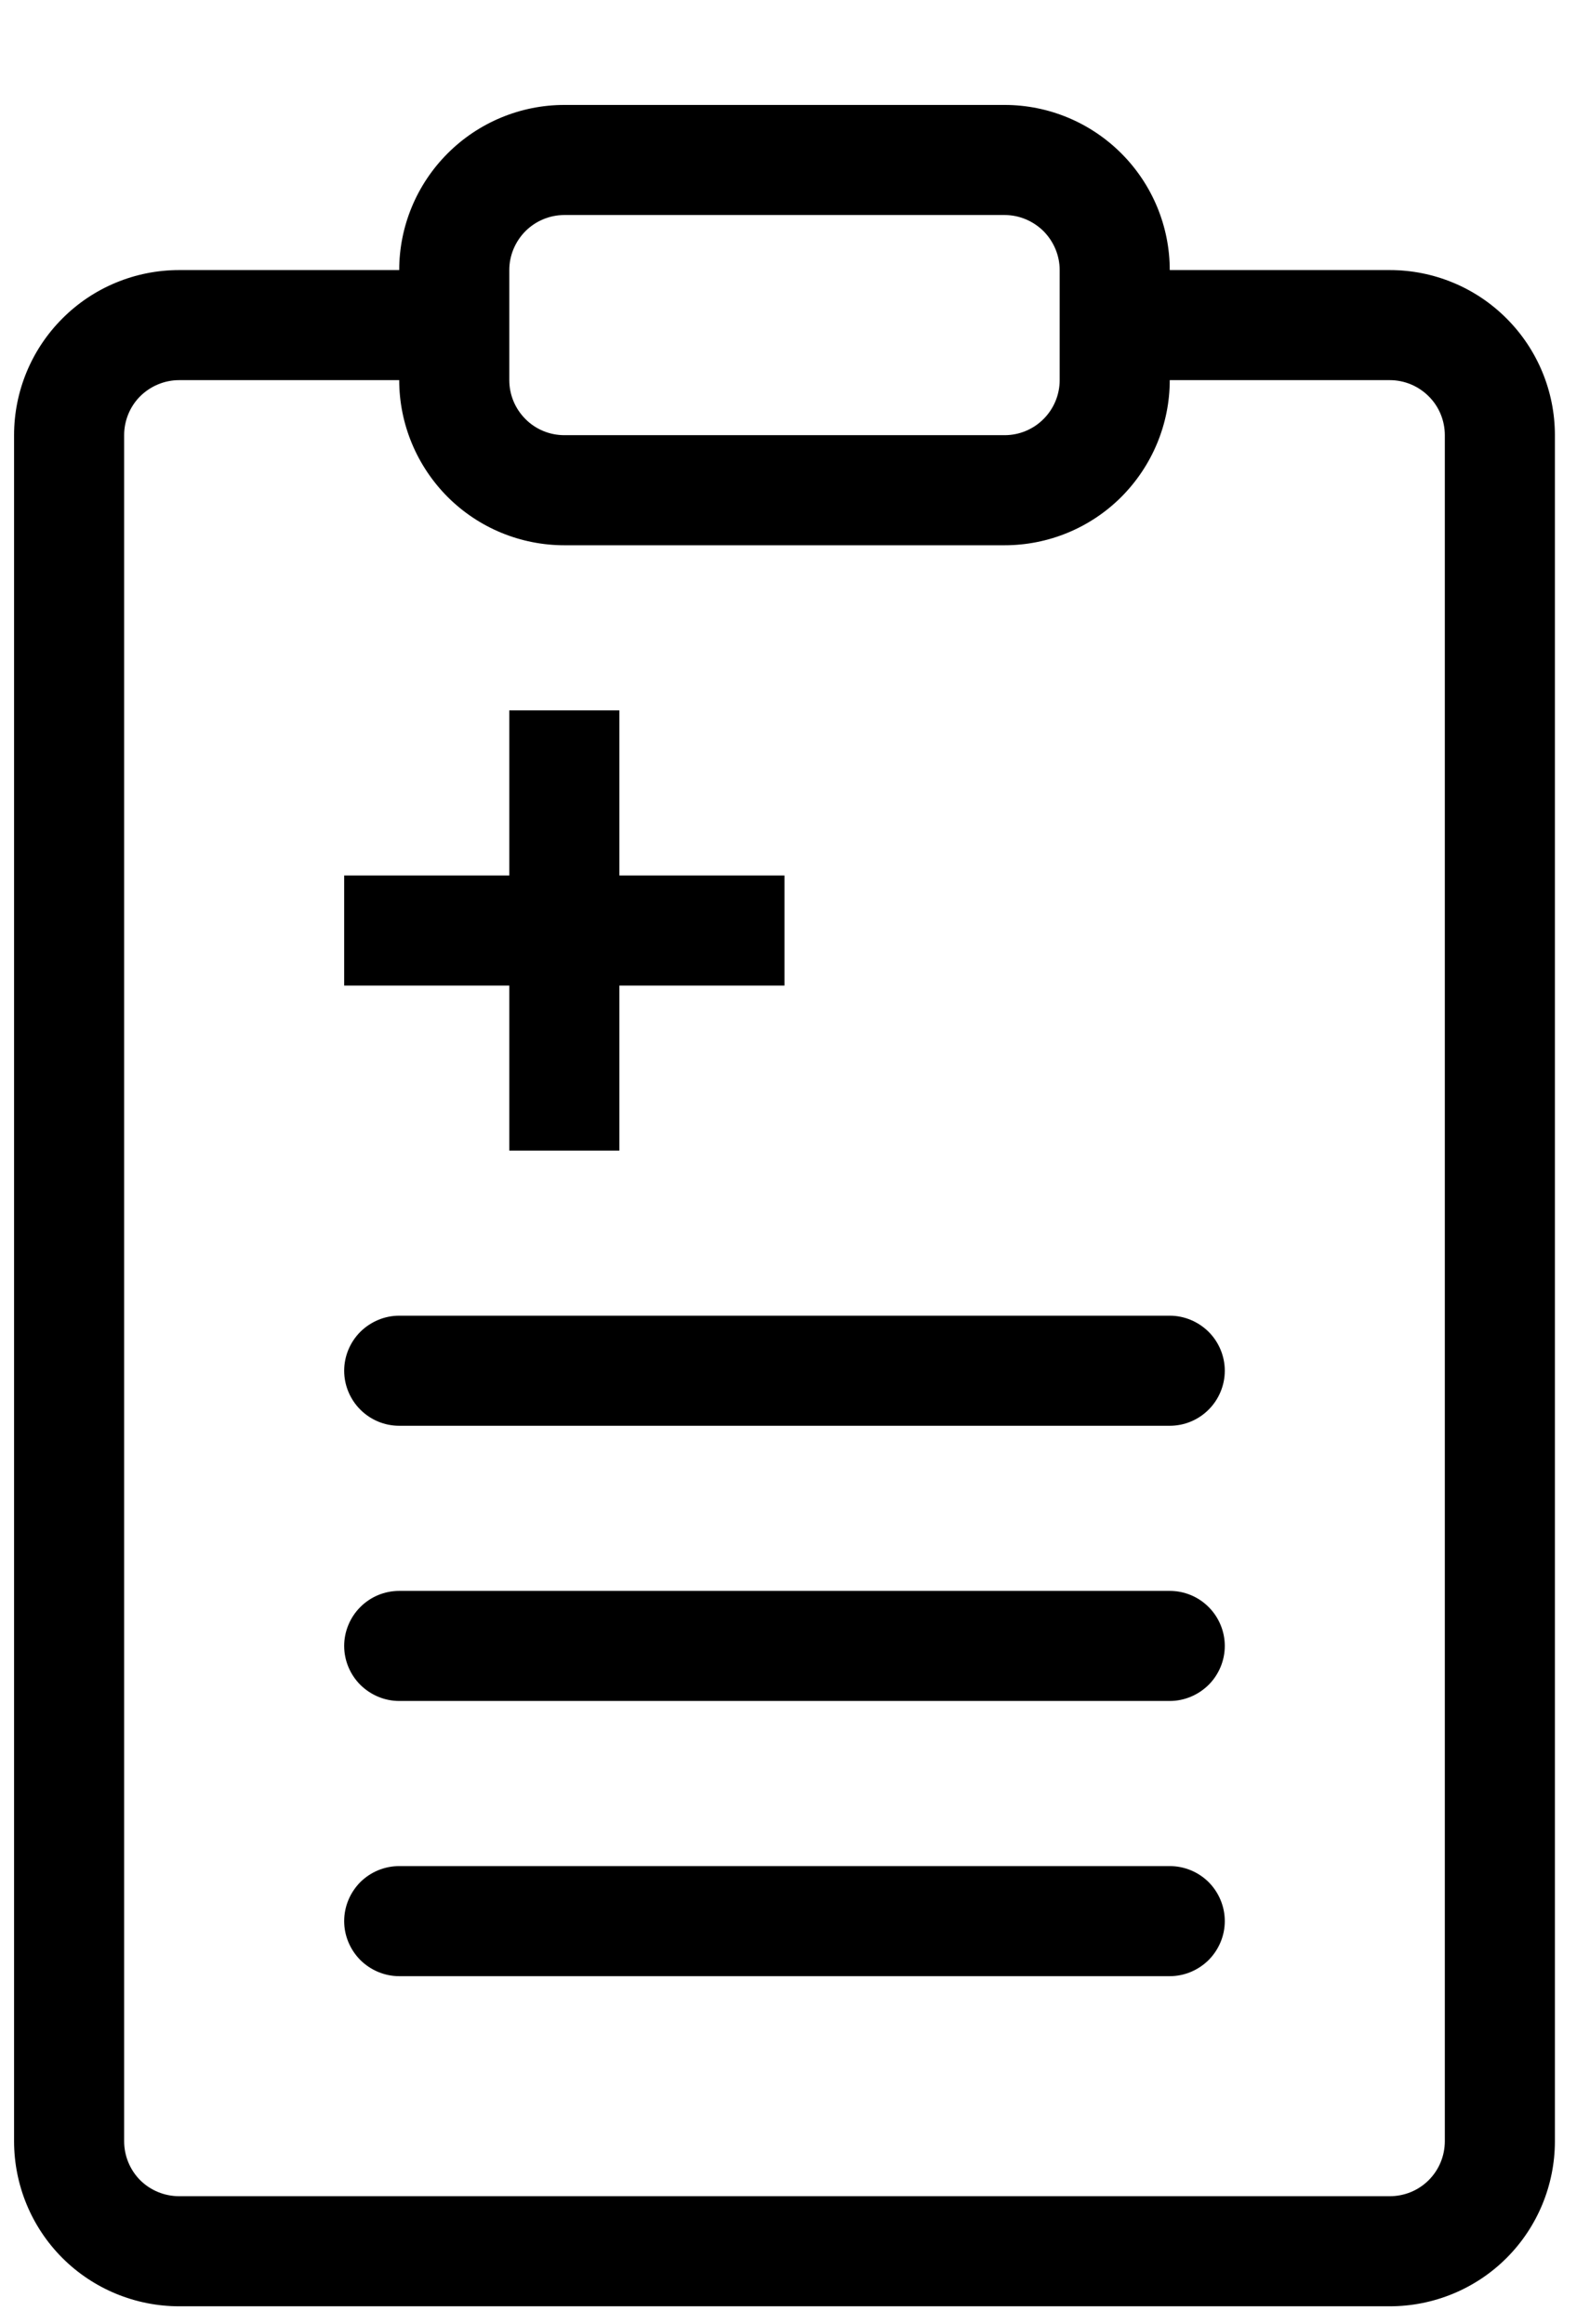
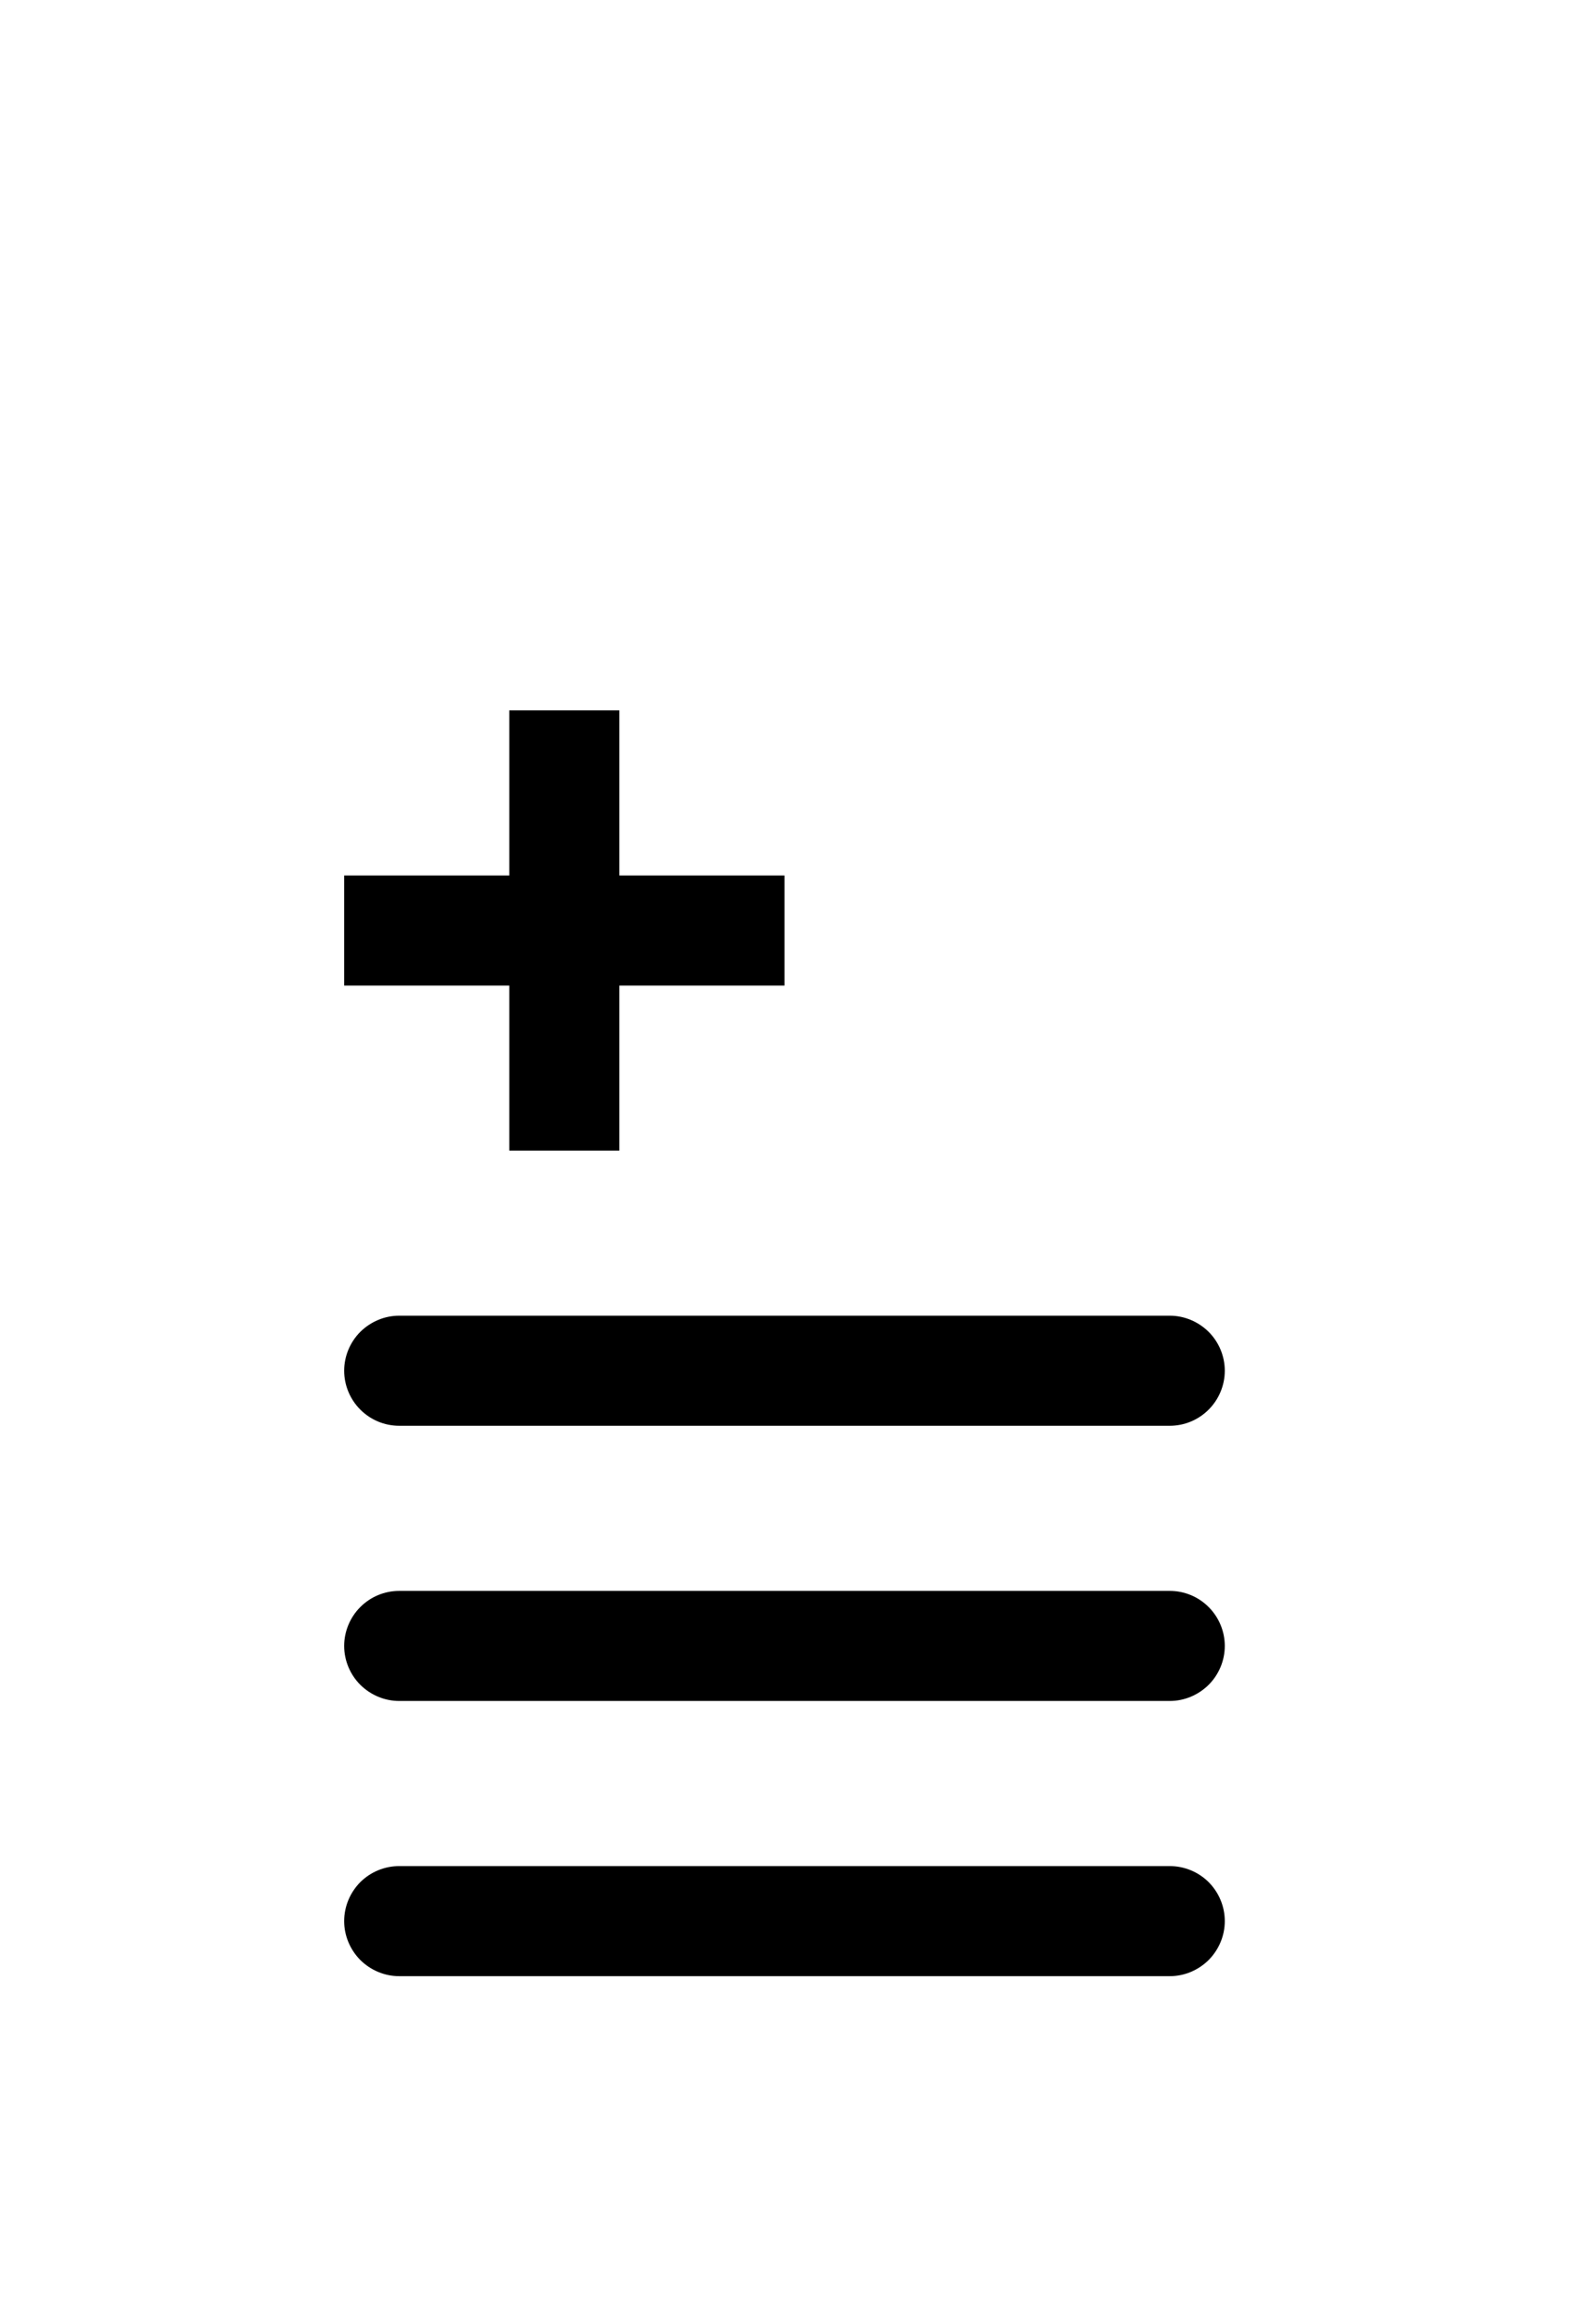
<svg xmlns="http://www.w3.org/2000/svg" width="13" height="19" viewBox="0 0 13 19" fill="none">
  <path d="M4.164 5.808V7.158H2.814V8.058H4.164V9.407H5.064V8.058H6.414V7.158H5.064V5.808H4.164ZM3.264 10.757C3.145 10.757 3.031 10.805 2.946 10.889C2.862 10.973 2.814 11.088 2.814 11.207C2.814 11.326 2.862 11.441 2.946 11.525C3.031 11.61 3.145 11.657 3.264 11.657H9.564C9.683 11.657 9.797 11.61 9.882 11.525C9.966 11.441 10.014 11.326 10.014 11.207C10.014 11.088 9.966 10.973 9.882 10.889C9.797 10.805 9.683 10.757 9.564 10.757H3.264ZM2.814 13.457C2.814 13.338 2.862 13.223 2.946 13.139C3.031 13.054 3.145 13.007 3.264 13.007H9.564C9.683 13.007 9.797 13.054 9.882 13.139C9.966 13.223 10.014 13.338 10.014 13.457C10.014 13.576 9.966 13.691 9.882 13.775C9.797 13.859 9.683 13.907 9.564 13.907H3.264C3.145 13.907 3.031 13.859 2.946 13.775C2.862 13.691 2.814 13.576 2.814 13.457ZM3.264 15.257C3.145 15.257 3.031 15.304 2.946 15.388C2.862 15.473 2.814 15.587 2.814 15.707C2.814 15.826 2.862 15.94 2.946 16.025C3.031 16.109 3.145 16.157 3.264 16.157H9.564C9.683 16.157 9.797 16.109 9.882 16.025C9.966 15.94 10.014 15.826 10.014 15.707C10.014 15.587 9.966 15.473 9.882 15.388C9.797 15.304 9.683 15.257 9.564 15.257H3.264Z" fill="black" />
-   <path fill-rule="evenodd" clip-rule="evenodd" d="M3.264 2.208C3.264 1.85 3.407 1.507 3.66 1.254C3.913 1.001 4.256 0.858 4.614 0.858H8.214C8.572 0.858 8.915 1.001 9.168 1.254C9.421 1.507 9.564 1.85 9.564 2.208H11.363C11.721 2.208 12.065 2.35 12.318 2.604C12.571 2.857 12.713 3.2 12.713 3.558V17.506C12.713 17.864 12.571 18.208 12.318 18.461C12.065 18.714 11.721 18.856 11.363 18.856H1.465C1.107 18.856 0.763 18.714 0.51 18.461C0.257 18.208 0.115 17.864 0.115 17.506V3.558C0.115 3.2 0.257 2.857 0.51 2.604C0.763 2.35 1.107 2.208 1.465 2.208H3.264ZM8.214 4.458C8.572 4.458 8.915 4.316 9.168 4.063C9.421 3.809 9.564 3.466 9.564 3.108H11.363C11.483 3.108 11.597 3.156 11.681 3.24C11.766 3.324 11.813 3.439 11.813 3.558V17.506C11.813 17.626 11.766 17.74 11.681 17.825C11.597 17.909 11.483 17.956 11.363 17.956H1.465C1.345 17.956 1.231 17.909 1.146 17.825C1.062 17.74 1.015 17.626 1.015 17.506V3.558C1.015 3.439 1.062 3.324 1.146 3.24C1.231 3.156 1.345 3.108 1.465 3.108H3.264C3.264 3.466 3.407 3.809 3.66 4.063C3.913 4.316 4.256 4.458 4.614 4.458H8.214ZM4.614 1.758C4.495 1.758 4.38 1.806 4.296 1.89C4.212 1.975 4.164 2.089 4.164 2.208V3.108C4.164 3.228 4.212 3.342 4.296 3.426C4.38 3.511 4.495 3.558 4.614 3.558H8.214C8.333 3.558 8.447 3.511 8.532 3.426C8.616 3.342 8.664 3.228 8.664 3.108V2.208C8.664 2.089 8.616 1.975 8.532 1.89C8.447 1.806 8.333 1.758 8.214 1.758H4.614Z" fill="black" />
</svg>